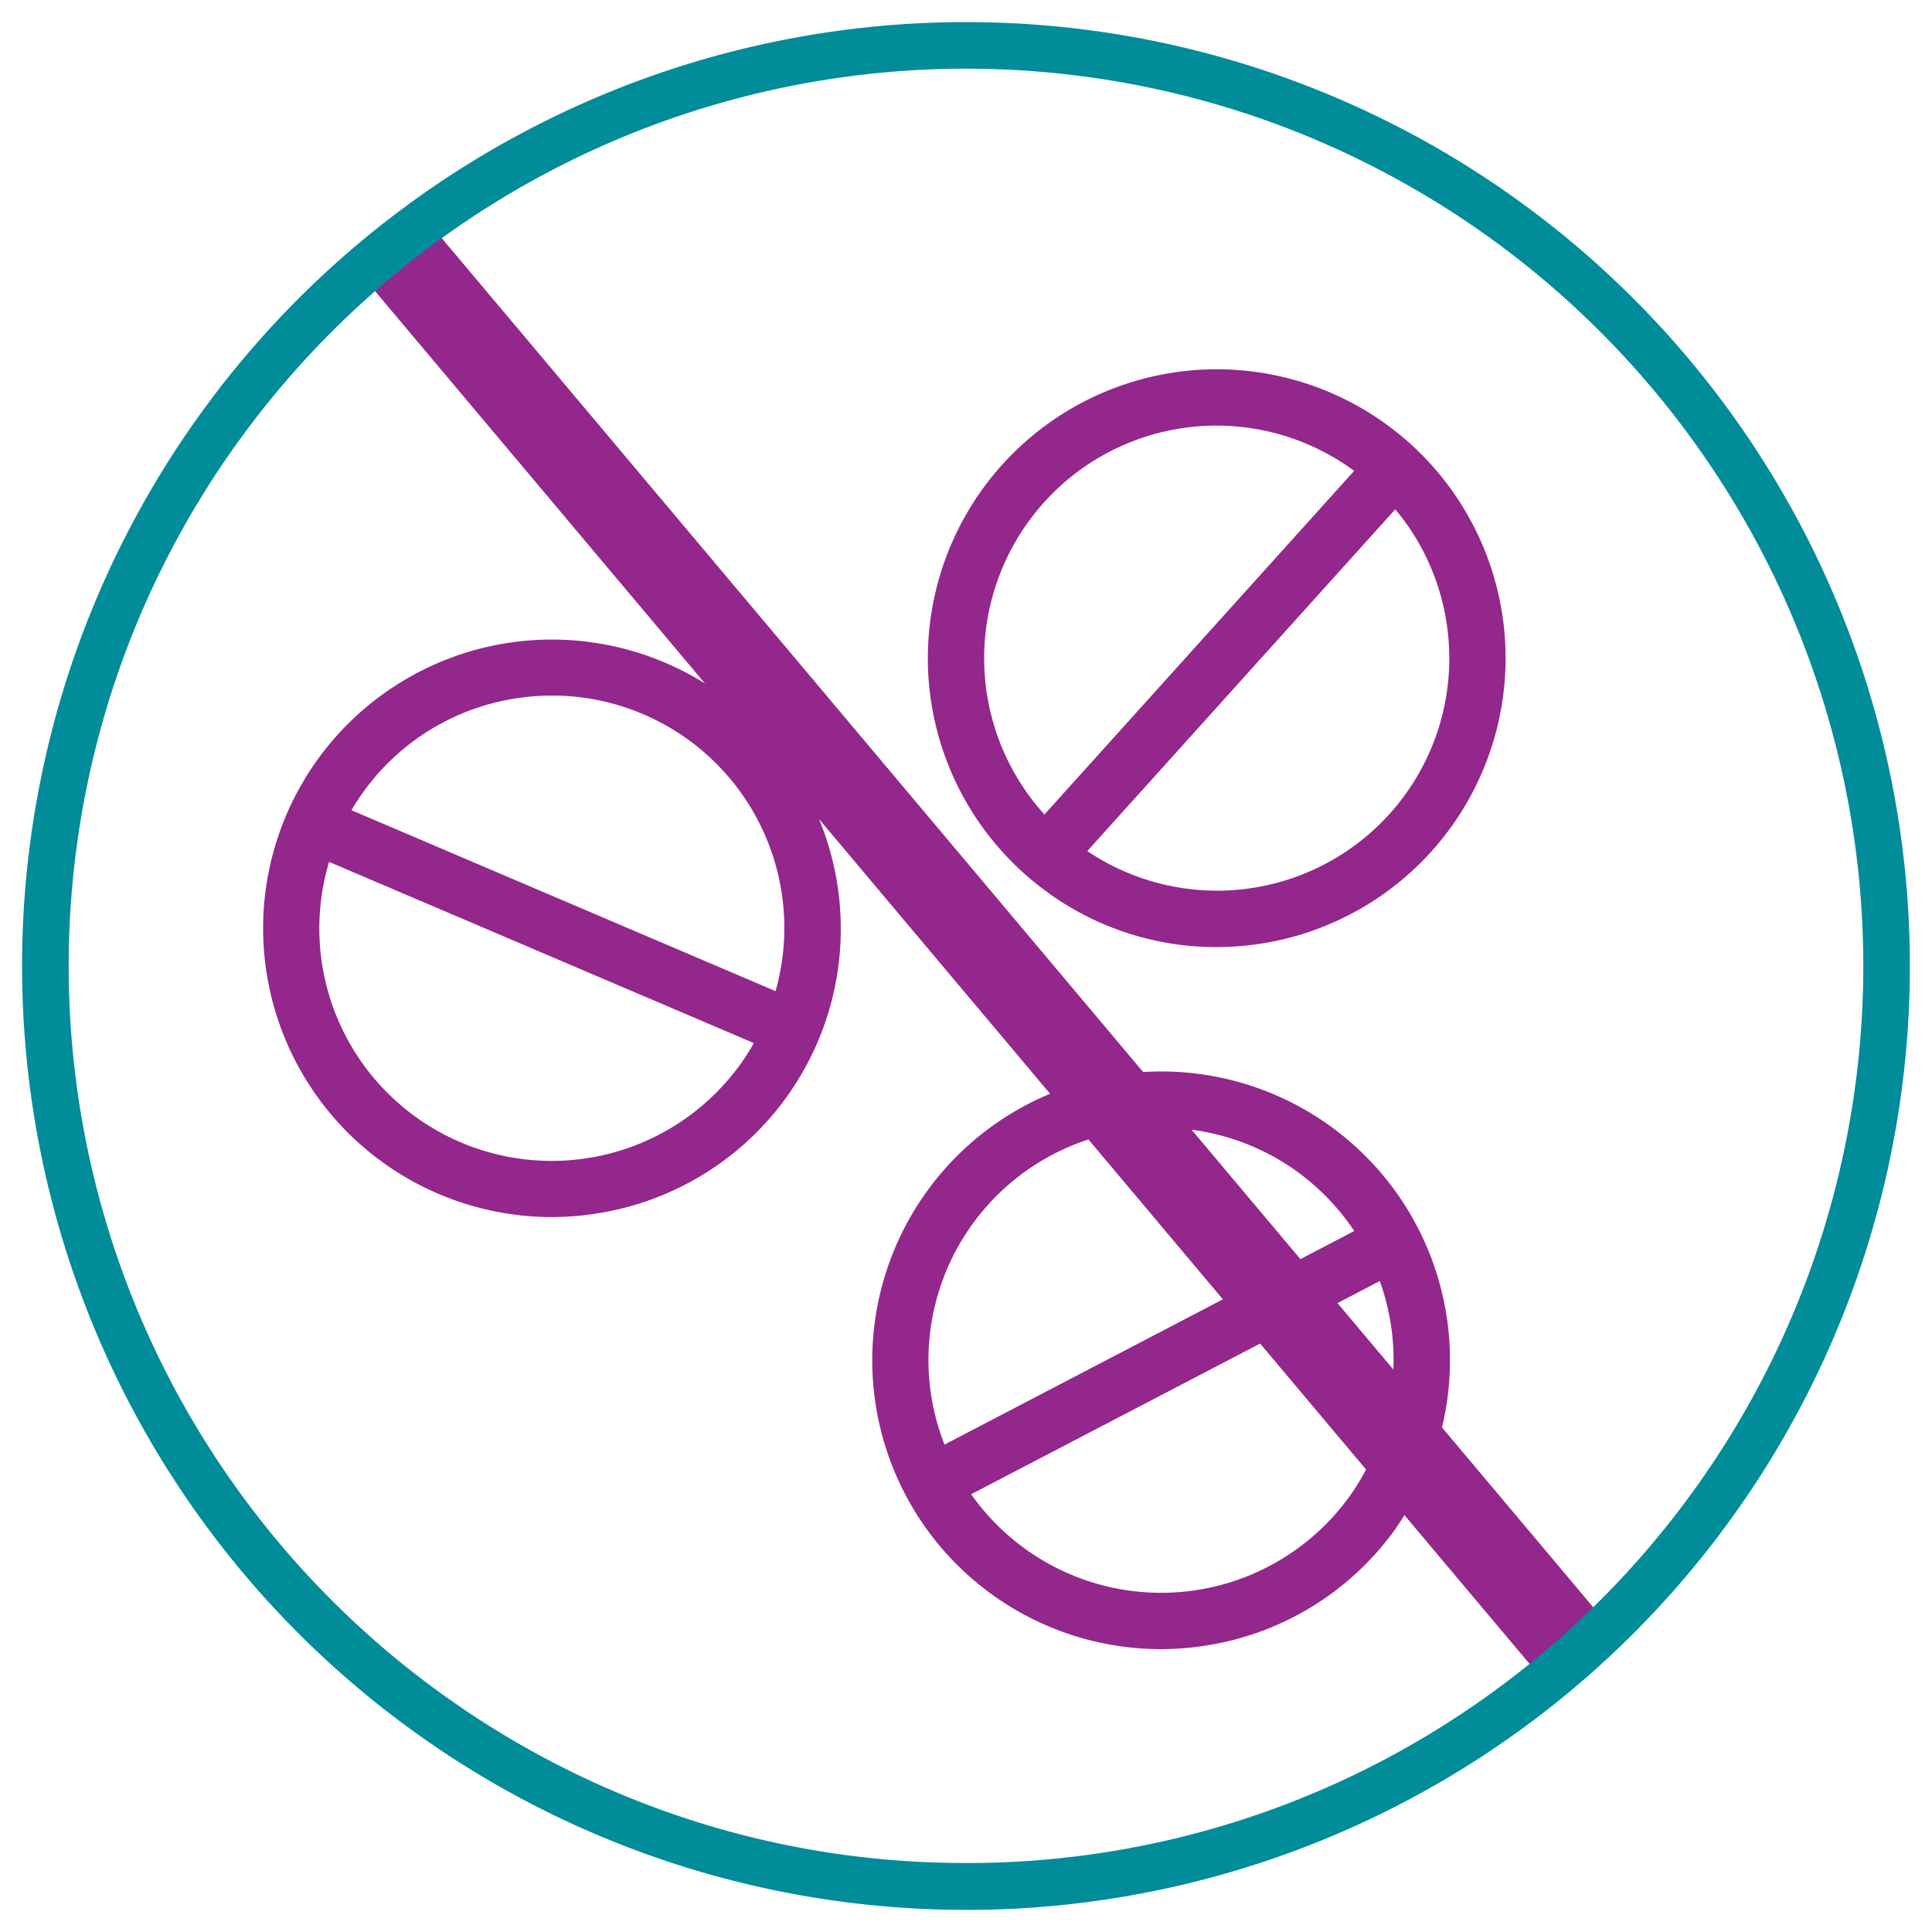
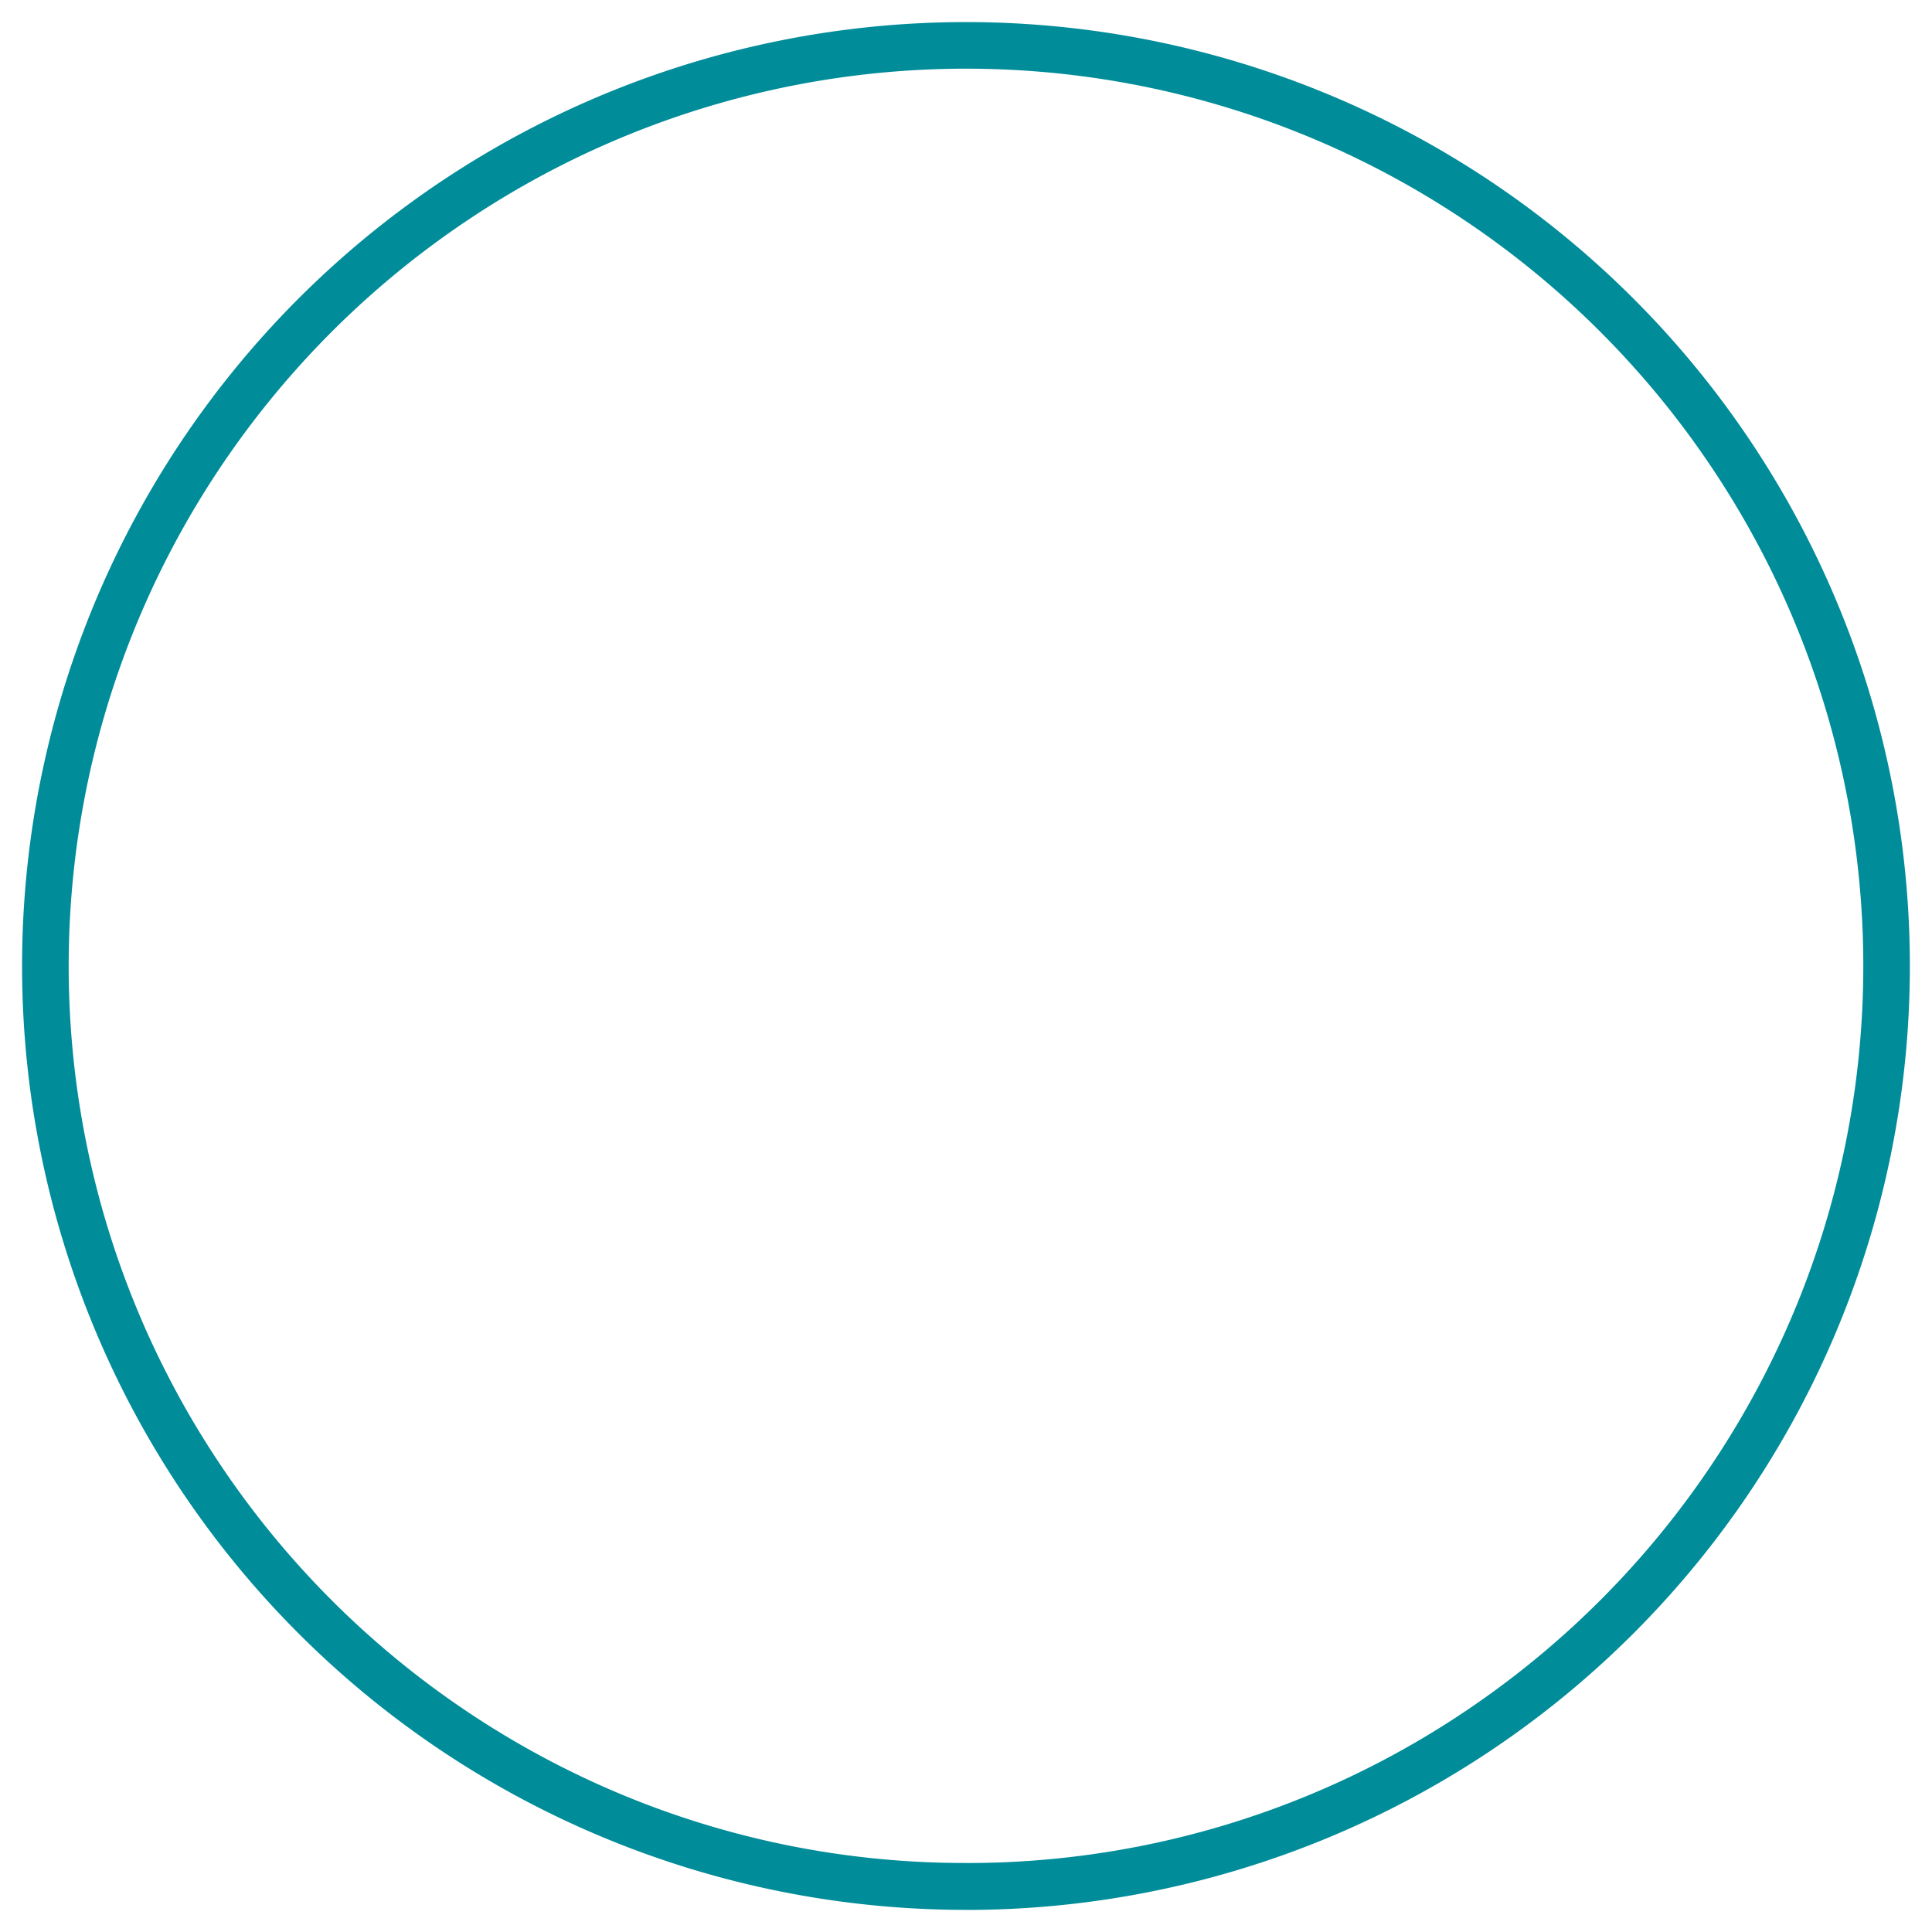
<svg xmlns="http://www.w3.org/2000/svg" width="123.568" height="123.571" viewBox="0 0 123.568 123.571">
  <defs>
    <clipPath id="clip-path">
-       <rect id="Rectangle_493" data-name="Rectangle 493" width="85.481" height="92.34" fill="#93278c" />
-     </clipPath>
+       </clipPath>
    <clipPath id="clip-path-2">
      <rect id="Rectangle_249" data-name="Rectangle 249" width="123.568" height="123.571" fill="none" stroke="#707070" stroke-width="3" />
    </clipPath>
  </defs>
  <g id="Group_483" data-name="Group 483" transform="translate(-407 -1873.707)">
    <g id="Group_480" data-name="Group 480" transform="translate(423.815 1888.141)">
      <g id="Group_471" data-name="Group 471" clip-path="url(#clip-path)">
-         <path id="Path_5644" data-name="Path 5644" d="M38.724,40.082A18.331,18.331,0,0,0,49.661,43.7a18.867,18.867,0,0,0,2.785-.208,18.476,18.476,0,1,0-13.722-3.41M64.41,23.012A14.855,14.855,0,0,1,41.425,37.558L61.121,15.7a14.788,14.788,0,0,1,3.289,7.307M37.738,16.384a14.838,14.838,0,0,1,20.753-3.142L38.683,35.219a14.882,14.882,0,0,1-.945-18.835" transform="translate(11.303 2.441)" fill="#93278c" />
        <path id="Path_5645" data-name="Path 5645" d="M75.415,76.865A18.465,18.465,0,0,0,56.3,54.133L10.766,0,6.6,3.506,28.278,29.285a18.468,18.468,0,1,0-9.839,34.124,18.686,18.686,0,0,0,2.785-.21A18.42,18.42,0,0,0,35.572,37.957L50.347,55.522A18.47,18.47,0,0,0,57.4,91.044a18.686,18.686,0,0,0,2.785-.21A18.348,18.348,0,0,0,72.3,83.54c.256-.346.481-.707.711-1.066l8.3,9.866,4.169-3.506Zm-44.972-23.1A14.864,14.864,0,0,1,4.233,40.691L31.4,52.281a15.1,15.1,0,0,1-.955,1.486m2.345-4.808L5.662,37.386a15.257,15.257,0,0,1,.854-1.294,14.773,14.773,0,0,1,9.752-5.87,15.039,15.039,0,0,1,2.243-.169A14.859,14.859,0,0,1,32.788,48.959M71.435,67.5a14.914,14.914,0,0,1,.869,5.661l-3.575-4.249Zm-5.154-6.9A14.912,14.912,0,0,1,69.8,64.3l-3.443,1.8L59.4,57.824A14.772,14.772,0,0,1,66.281,60.6M43.594,77.962a15,15,0,0,1-.859-3.188A14.845,14.845,0,0,1,52.8,58.445l8.6,10.227ZM69.407,81.4A14.857,14.857,0,0,1,45.3,81.136L63.782,71.5l6.775,8.055a15.117,15.117,0,0,1-1.15,1.85" transform="translate(0 -0.001)" fill="#93278c" />
      </g>
    </g>
    <g id="Group_481" data-name="Group 481" transform="translate(407 1873.707)">
      <g id="Group_157" data-name="Group 157">
        <g id="Group_156" data-name="Group 156" clip-path="url(#clip-path-2)">
          <g id="Path_2242" data-name="Path 2242" transform="translate(0.416 0.416)">
-             <path id="Path_10" data-name="Path 10" d="M61.368,121.74A60.37,60.37,0,1,0,1,61.371,60.37,60.37,0,0,0,61.368,121.74Z" fill="none" />
            <path id="Path_11" data-name="Path 11" d="M61.368,118.74a57.085,57.085,0,0,0,32.073-9.8A57.546,57.546,0,0,0,114.229,83.7a57.294,57.294,0,0,0-5.289-54.4A57.543,57.543,0,0,0,83.7,8.507a57.286,57.286,0,0,0-54.4,5.289A57.546,57.546,0,0,0,8.507,39.041a57.29,57.29,0,0,0,5.288,54.4,57.544,57.544,0,0,0,25.243,20.789,57.005,57.005,0,0,0,22.33,4.507m0,3a60.37,60.37,0,1,1,60.368-60.368A60.368,60.368,0,0,1,61.368,121.74Z" fill="#008c99" />
          </g>
        </g>
      </g>
    </g>
  </g>
</svg>